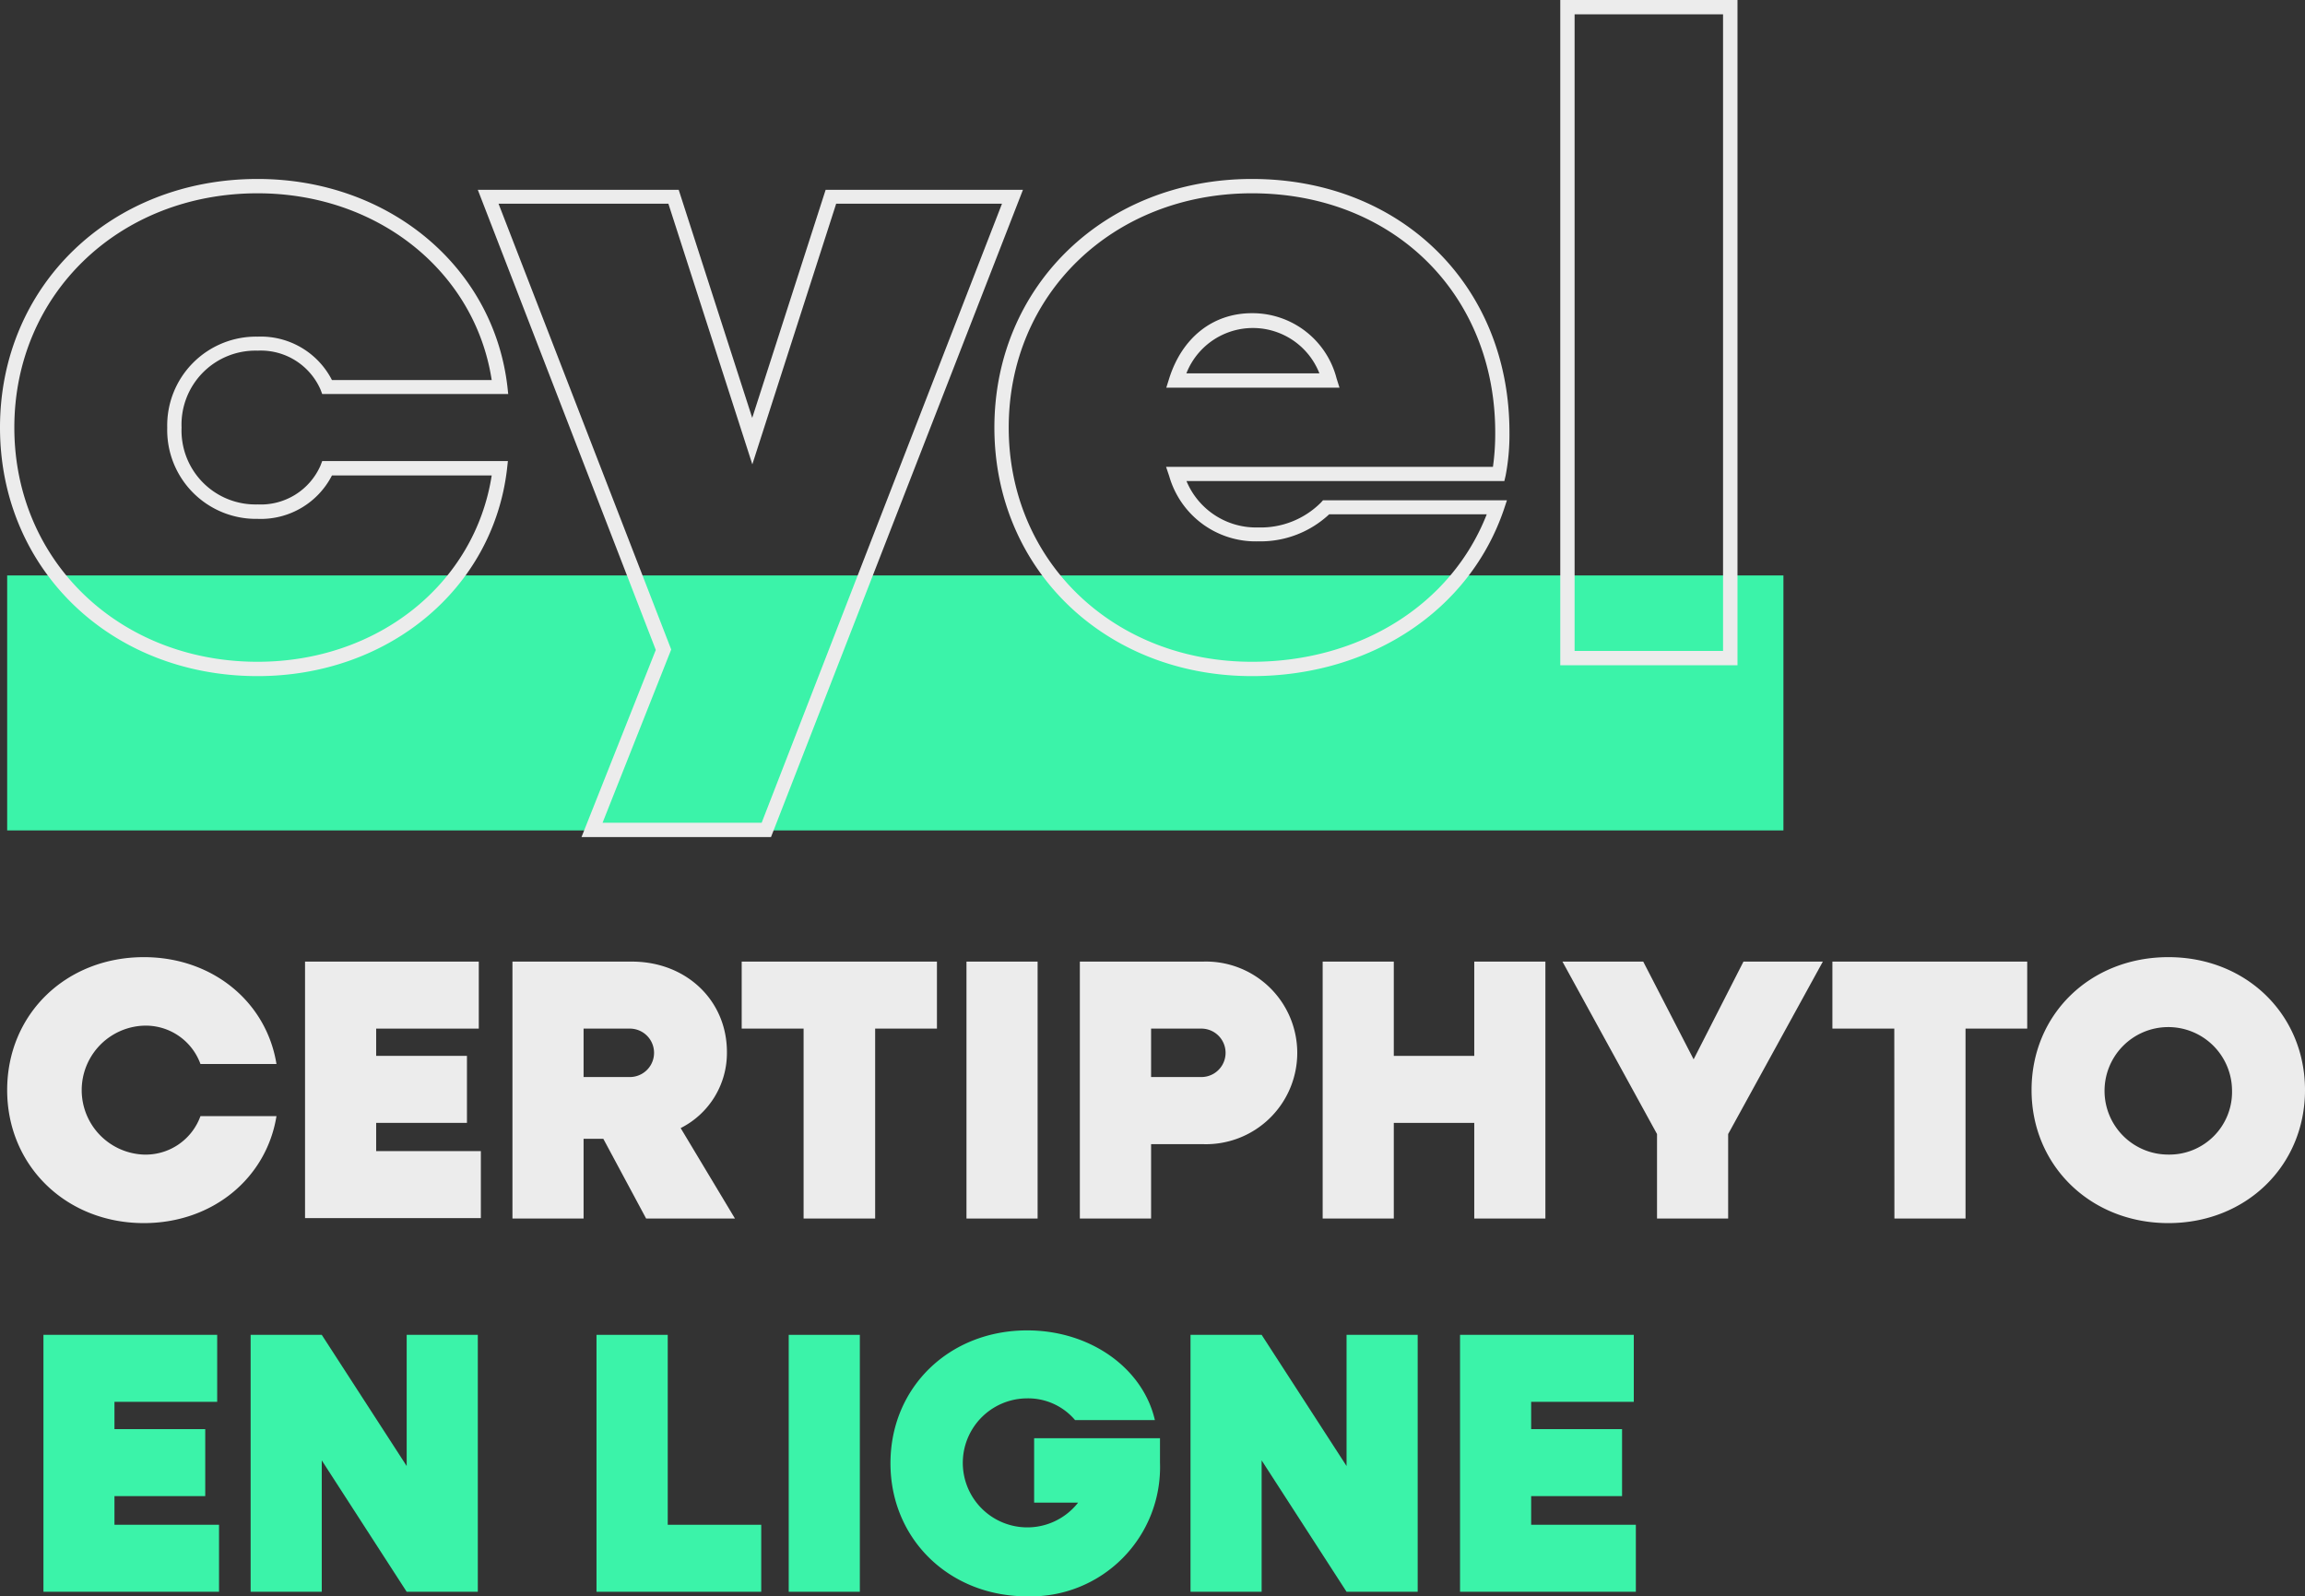
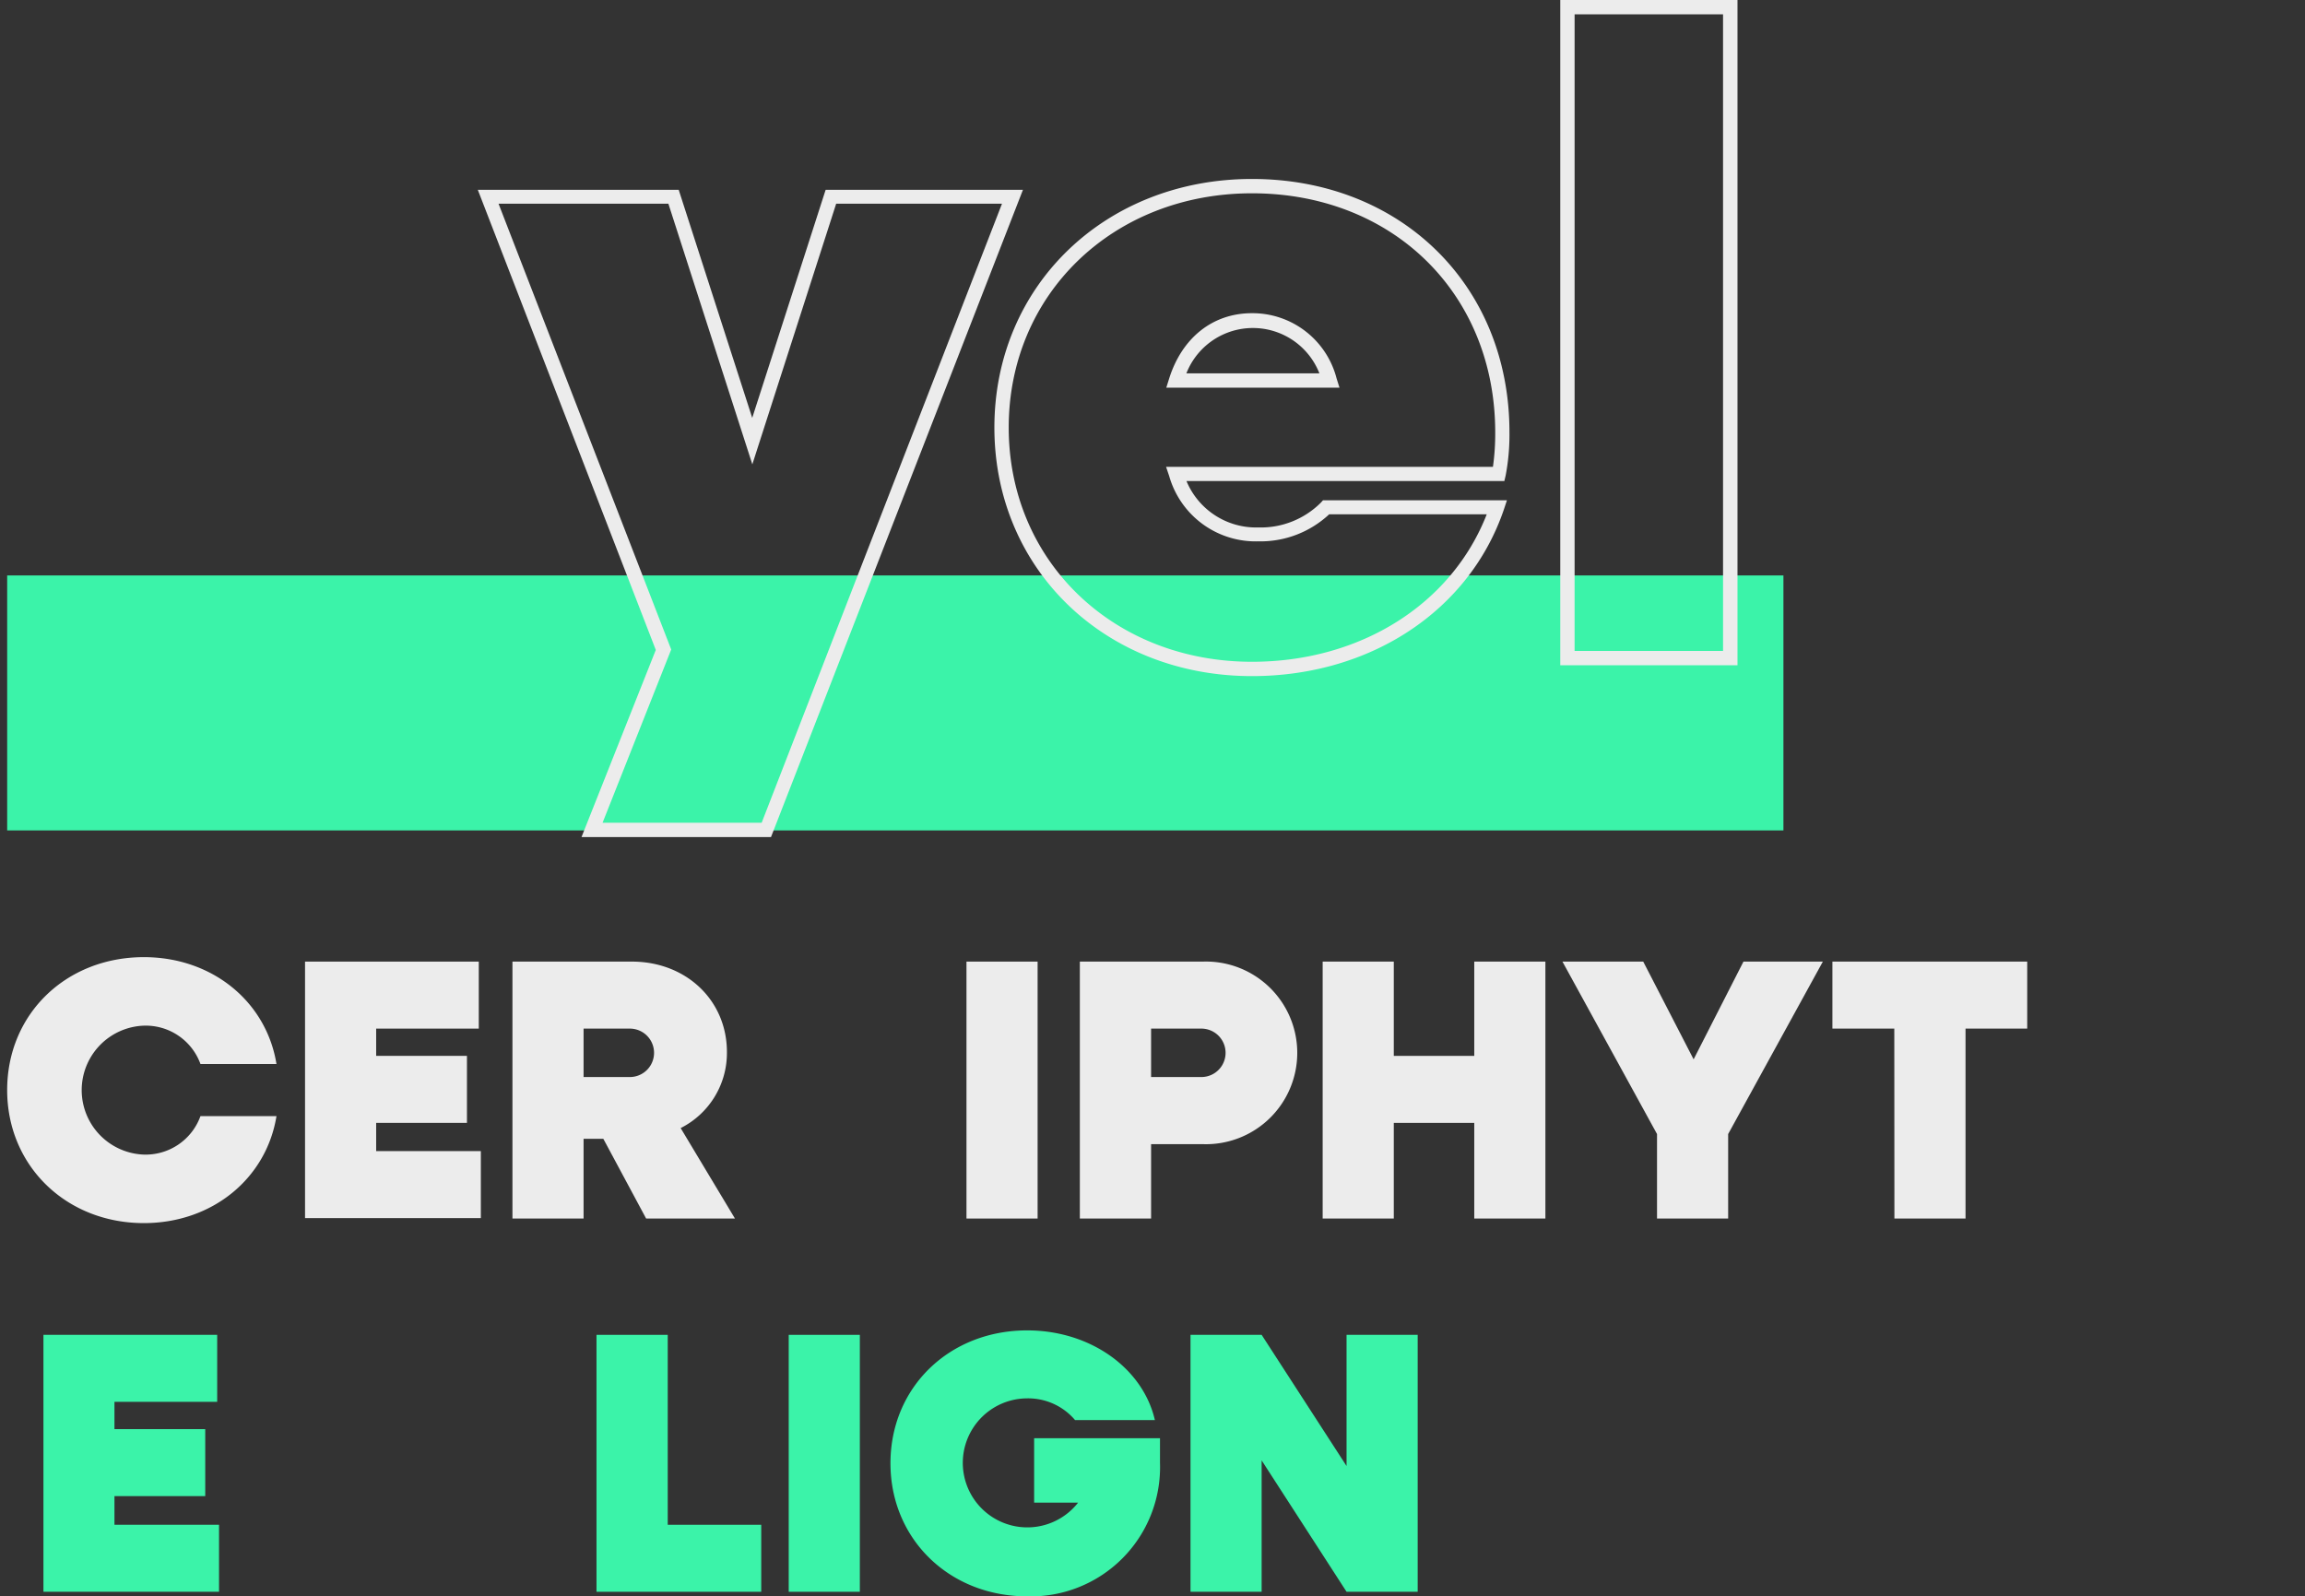
<svg xmlns="http://www.w3.org/2000/svg" viewBox="0 0 212.26 147">
  <rect x="0" y="0" width="212.26" height="147" fill="#333333" stroke="none" />
  <g id="f8ef3507-50fc-4b56-94d9-db8630f0cbe0" data-name="Calque 2">
    <g id="ba4919a4-50f2-4e53-8294-0f63b771f75c" data-name="Calque 1">
      <rect x="0.66" y="52.99" width="163.57" height="23.48" style="fill:#3bf3a9" />
-       <path d="M23.72,62.26C10.2,62.26,0,52.42,0,39.37S10.2,16.48,23.72,16.48c12,0,21.68,8,23,19.07l.08.73H29.67l-.16-.42a6,6,0,0,0-5.79-3.57,6.81,6.81,0,0,0-7,7.08,6.81,6.81,0,0,0,7,7.08,6,6,0,0,0,5.79-3.57l.16-.42h17.1l-.08.73C45.4,54.24,35.74,62.26,23.72,62.26Zm0-44.46C11,17.8,1.32,27.07,1.32,39.37S11,60.94,23.72,60.94c11.07,0,20-7.17,21.56-17.16H30.57a7.36,7.36,0,0,1-6.85,4,8.18,8.18,0,0,1-8.32-8.4A8.18,8.18,0,0,1,23.72,31a7.36,7.36,0,0,1,6.85,4H45.28C43.74,25,34.79,17.8,23.72,17.8Z" style="fill:#ececec" />
      <path d="M71,77.08H53.55l6.84-17.23L44,17.48h18.5l6.77,21,6.76-21H94.2ZM55.49,75.76H70.14l22.13-57H77l-7.72,24-7.73-24H45.91l15.9,41.05Z" style="fill:#ececec" />
      <path d="M115.29,62.26c-13.52,0-23.72-9.84-23.72-22.89s10.2-22.89,23.72-22.89C129,16.48,139,26.28,139,39.79a20,20,0,0,1-.35,4l-.12.51H109.26a6.94,6.94,0,0,0,6.61,4.27,7.82,7.82,0,0,0,5.77-2.29l.19-.21h16.94l-.29.87C135.31,56.23,126.21,62.26,115.29,62.26Zm0-44.46c-12.77,0-22.4,9.27-22.4,21.57s9.63,21.57,22.4,21.57c10,0,18.38-5.3,21.62-13.58H122.4a9.27,9.27,0,0,1-6.53,2.49,8.28,8.28,0,0,1-8.2-6l-.29-.86h30.1a21.9,21.9,0,0,0,.21-3.17C137.69,27.05,128.27,17.8,115.29,17.8Zm8.06,17.9H107.4l.27-.86c1.18-3.73,4-6,7.62-6a8,8,0,0,1,7.79,6Zm-14.1-1.32H121.5a6.58,6.58,0,0,0-12.25,0Z" style="fill:#ececec" />
      <path d="M160,61.26H143.68V0H160Zm-15-1.32h13.67V1.32H145Z" style="fill:#ececec" />
      <path d="M.66,100.38c0-7,5.42-12.24,12.59-12.24,6.31,0,11.28,4.11,12.21,9.84h-7a5.36,5.36,0,0,0-5.24-3.53,5.94,5.94,0,0,0,0,11.87,5.37,5.37,0,0,0,5.24-3.54h7c-.93,5.73-5.9,9.85-12.21,9.85C6.08,112.63.66,107.34.66,100.38Z" style="fill:#ececec" />
      <path d="M28.09,88.55h16v6.17H34.64v2.51H43v6.17H34.64V106h9.64v6.17H28.09Z" style="fill:#ececec" />
      <path d="M47.19,88.55h11c5,0,8.75,3.57,8.75,8.33a7.74,7.74,0,0,1-4.26,7l5,8.33H59.5l-3.94-7.34H53.74v7.34H47.19Zm6.55,6.17v4.46H58a2.23,2.23,0,0,0,0-4.46Z" style="fill:#ececec" />
-       <path d="M74,94.72h-5.7V88.55H86.28v6.17H80.59v17.49H74Z" style="fill:#ececec" />
      <path d="M89,88.55h6.55v23.66H89Z" style="fill:#ececec" />
      <path d="M99.44,88.55h11.32a8.41,8.41,0,1,1,0,16.81H106v6.85H99.44ZM106,94.72v4.46h4.63a2.23,2.23,0,0,0,0-4.46Z" style="fill:#ececec" />
      <path d="M121.8,88.55h6.55v8.68h7.41V88.55h6.55v23.66h-6.55V103.4h-7.41v8.81H121.8Z" style="fill:#ececec" />
      <path d="M152.59,104.43l-8.71-15.88h7.44l4.64,9,4.59-9h7.31l-8.72,15.88v7.78h-6.55Z" style="fill:#ececec" />
      <path d="M174.44,94.72h-5.7V88.55h17.94v6.17H181v17.49h-6.55Z" style="fill:#ececec" />
-       <path d="M187.08,100.38c0-7,5.43-12.24,12.6-12.24s12.58,5.28,12.58,12.24-5.42,12.25-12.58,12.25S187.08,107.34,187.08,100.38Zm18.46,0a5.87,5.87,0,1,0-5.86,5.94A5.77,5.77,0,0,0,205.54,100.38Z" style="fill:#ececec" />
      <path d="M4,122.92H20v6.17H10.54v2.51H18.9v6.17H10.54v2.64h9.63v6.17H4Z" style="fill:#3bf3a9" />
-       <path d="M23.08,122.92h6.55L37.45,135V122.92H44v23.66H37.45l-7.82-12.1v12.1H23.08Z" style="fill:#3bf3a9" />
      <path d="M54.93,122.92h6.56v17.49H70.1v6.17H54.93Z" style="fill:#3bf3a9" />
      <path d="M72.63,122.92h6.55v23.66H72.63Z" style="fill:#3bf3a9" />
      <path d="M82,134.75c0-7,5.42-12.24,12.59-12.24,5.83,0,10.66,3.49,11.76,8.26H99a5.66,5.66,0,0,0-4.45-2,5.94,5.94,0,1,0,4.73,9.6H95.23v-5.93h11.59v2.26A11.9,11.9,0,0,1,94.58,147C87.41,147,82,141.71,82,134.75Z" style="fill:#3bf3a9" />
      <path d="M109.63,122.92h6.55L124,135V122.92h6.55v23.66H124l-7.82-12.1v12.1h-6.55Z" style="fill:#3bf3a9" />
-       <path d="M134.45,122.92h16v6.17H141v2.51h8.37v6.17H141v2.64h9.64v6.17H134.45Z" style="fill:#3bf3a9" />
    </g>
  </g>
</svg>